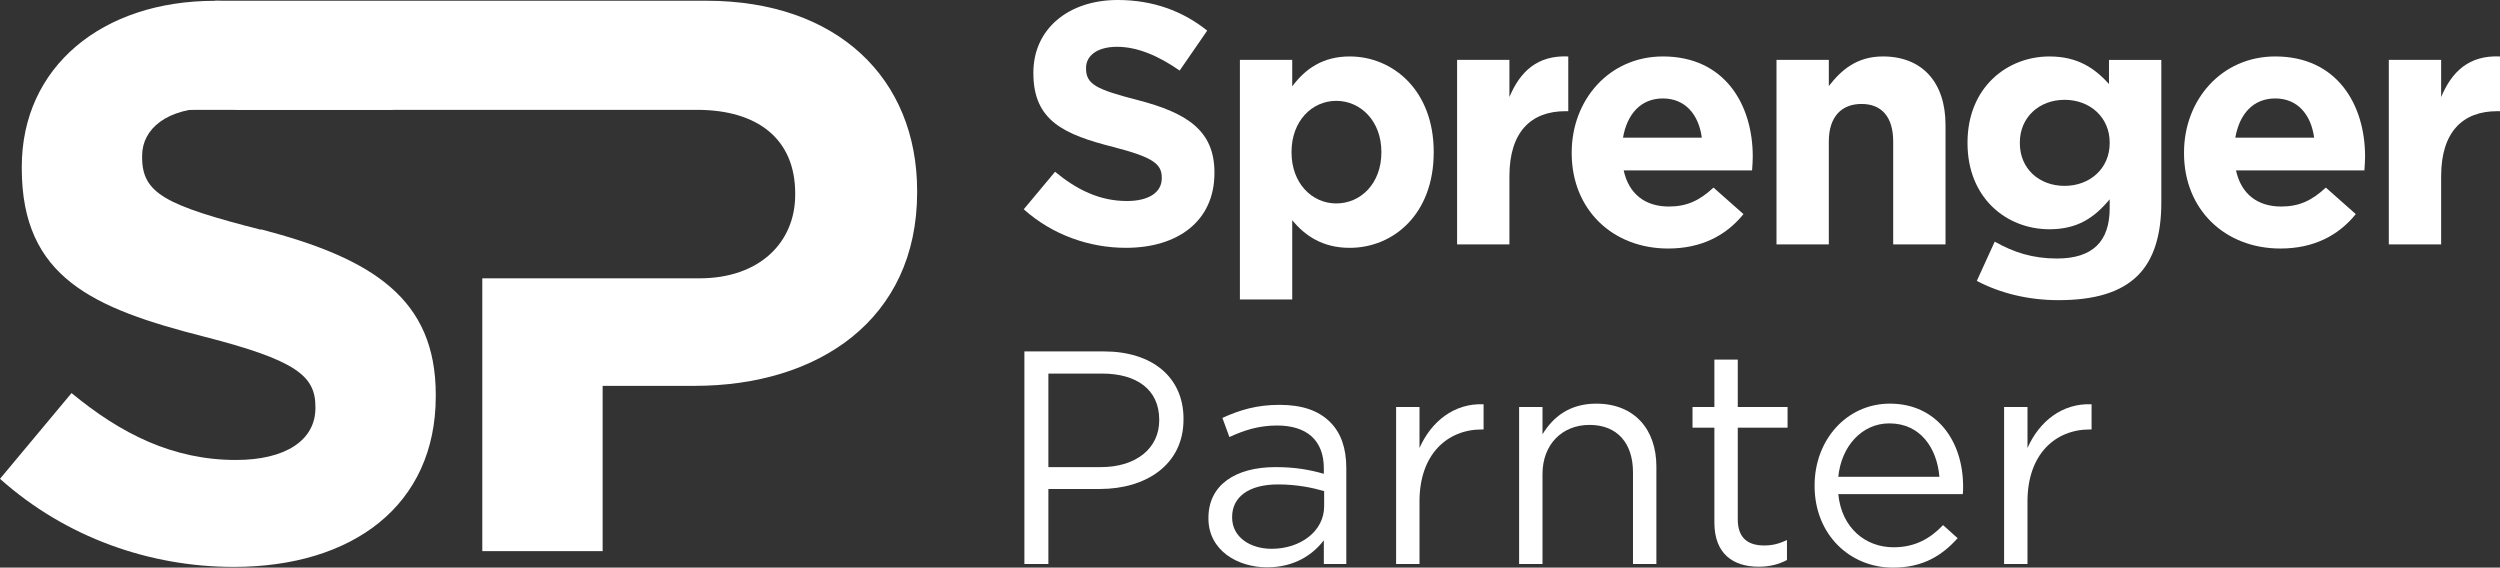
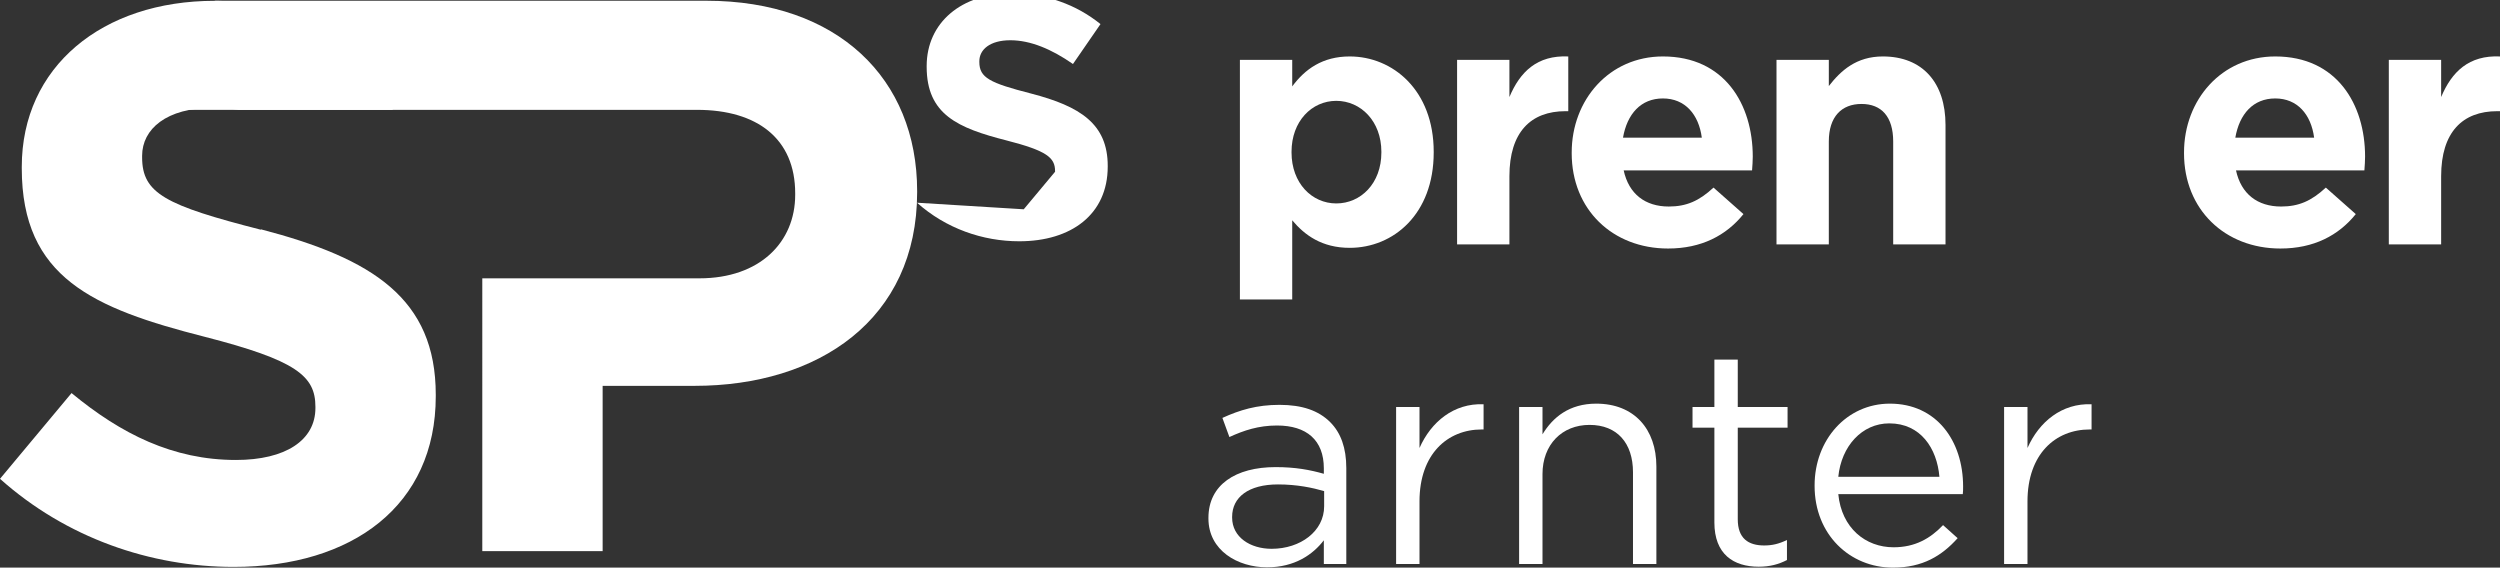
<svg xmlns="http://www.w3.org/2000/svg" id="Calque_2" viewBox="0 0 2934.14 666.2">
  <rect x="0" y="0" width="2934.14" height="666.2" fill="#333333" stroke="none" />
  <defs>
    <style>.cls-1{fill:#fff;}</style>
  </defs>
  <g id="Calque_1-2">
    <g>
      <g>
-         <path class="cls-1" d="M1202.28,412.44h93.38c56.31,0,93.38,29.94,93.38,79.12v.71c0,53.82-44.91,81.62-98.01,81.62h-60.59v88.04h-28.16v-249.49Zm89.82,135.79c41.35,0,68.43-22.1,68.43-54.89v-.71c0-35.64-26.73-54.17-67.01-54.17h-63.09v109.77h61.66Z" />
        <path class="cls-1" d="M1418.29,608.46v-.71c0-38.85,32.08-59.52,78.77-59.52,23.52,0,40.27,3.21,56.67,7.84v-6.42c0-33.15-20.32-50.25-54.89-50.25-21.74,0-38.85,5.7-55.96,13.54l-8.2-22.45c20.32-9.27,40.28-15.33,67.01-15.33s45.98,6.77,59.52,20.32c12.48,12.47,18.89,30.29,18.89,53.82v112.63h-26.37v-27.8c-12.83,16.75-34.22,31.72-66.65,31.72-34.22,0-68.79-19.6-68.79-57.39Zm135.8-14.25v-17.82c-13.55-3.92-31.72-7.84-54.18-7.84-34.57,0-53.82,14.97-53.82,38.14v.71c0,23.16,21.39,36.71,46.34,36.71,33.86,0,61.66-20.67,61.66-49.9Z" />
        <path class="cls-1" d="M1638.56,477.66h27.45v48.12c13.54-30.65,40.28-52.75,75.2-51.32v29.58h-2.14c-40.28,0-73.07,28.87-73.07,84.47v73.42h-27.45v-184.27Z" />
        <path class="cls-1" d="M1782.91,477.66h27.45v32.08c12.12-19.96,31.37-36,63.09-36,44.55,0,70.57,29.94,70.57,73.78v114.41h-27.45v-107.64c0-34.22-18.53-55.6-50.97-55.6s-55.24,23.16-55.24,57.74v105.5h-27.45v-184.27Z" />
        <path class="cls-1" d="M2012.1,613.1v-111.2h-25.66v-24.24h25.66v-55.6h27.44v55.6h58.45v24.24h-58.45v107.64c0,22.45,12.48,30.65,31.01,30.65,9.27,0,17.11-1.78,26.73-6.42v23.52c-9.62,4.99-19.96,7.84-33.15,7.84-29.58,0-52.04-14.61-52.04-52.04Z" />
        <path class="cls-1" d="M2129.72,570.33v-.71c0-53.11,37.42-95.88,88.39-95.88,54.53,0,85.9,43.48,85.9,97.3,0,3.57,0,5.7-.36,8.91h-146.13c3.92,39.92,32.08,62.38,64.87,62.38,25.31,0,43.13-10.34,58.09-26.02l17.11,15.33c-18.53,20.67-40.99,34.57-75.92,34.57-50.61,0-91.96-38.85-91.96-95.87Zm146.49-10.7c-2.85-33.5-22.1-62.73-58.81-62.73-32.08,0-56.32,26.73-59.88,62.73h118.69Z" />
        <path class="cls-1" d="M2352.13,477.66h27.45v48.12c13.54-30.65,40.27-52.75,75.2-51.32v29.58h-2.14c-40.28,0-73.07,28.87-73.07,84.47v73.42h-27.45v-184.27Z" />
      </g>
      <g>
-         <path class="cls-1" d="M1201.52,245.63l36.76-44.04c25.45,21.01,52.12,34.34,84.44,34.34,25.45,0,40.8-10.1,40.8-26.66v-.81c0-15.76-9.69-23.84-56.96-35.95-56.96-14.55-93.73-30.3-93.73-86.46v-.81c0-51.31,41.21-85.24,98.98-85.24,41.21,0,76.36,12.93,105.04,35.95l-32.32,46.86c-25.05-17.37-49.69-27.88-73.53-27.88s-36.36,10.91-36.36,24.64v.8c0,18.59,12.12,24.64,61,37.17,57.37,14.95,89.69,35.55,89.69,84.84v.81c0,56.15-42.82,87.67-103.83,87.67-42.83,0-86.05-14.95-119.99-45.25Z" />
+         <path class="cls-1" d="M1201.52,245.63l36.76-44.04v-.81c0-15.76-9.69-23.84-56.96-35.95-56.96-14.55-93.73-30.3-93.73-86.46v-.81c0-51.31,41.21-85.24,98.98-85.24,41.21,0,76.36,12.93,105.04,35.95l-32.32,46.86c-25.05-17.37-49.69-27.88-73.53-27.88s-36.36,10.91-36.36,24.64v.8c0,18.59,12.12,24.64,61,37.17,57.37,14.95,89.69,35.55,89.69,84.84v.81c0,56.15-42.82,87.67-103.83,87.67-42.83,0-86.05-14.95-119.99-45.25Z" />
        <path class="cls-1" d="M1455.22,70.29h61.41v31.11c14.95-20.2,35.55-35.15,67.47-35.15,50.5,0,98.58,39.59,98.58,111.91v.81c0,72.31-47.27,111.9-98.58,111.9-32.72,0-52.92-14.95-67.47-32.32v92.92h-61.41V70.29Zm166.04,108.68v-.81c0-35.95-24.24-59.79-52.92-59.79s-52.52,23.84-52.52,59.79v.81c0,35.95,23.84,59.79,52.52,59.79s52.92-23.43,52.92-59.79Z" />
        <path class="cls-1" d="M1710.12,70.29h61.41v43.63c12.52-29.9,32.72-49.29,69.08-47.67v64.24h-3.23c-40.8,0-65.85,24.64-65.85,76.36v79.99h-61.41V70.29Z" />
        <path class="cls-1" d="M1844.64,179.77v-.8c0-61.81,44.04-112.72,107.06-112.72,72.32,0,105.44,56.16,105.44,117.56,0,4.85-.4,10.51-.81,16.16h-150.69c6.06,27.88,25.45,42.42,52.92,42.42,20.6,0,35.55-6.46,52.52-22.22l35.15,31.11c-20.2,25.05-49.29,40.4-88.48,40.4-65.04,0-113.12-45.65-113.12-111.91Zm152.71-18.18c-3.64-27.47-19.8-46.05-45.65-46.05s-42.01,18.18-46.86,46.05h92.51Z" />
        <path class="cls-1" d="M2085,70.29h61.41v30.7c14.14-18.18,32.32-34.74,63.43-34.74,46.46,0,73.53,30.7,73.53,80.4v140.19h-61.41v-120.79c0-29.09-13.74-44.04-37.17-44.04s-38.38,14.95-38.38,44.04v120.79h-61.41V70.29Z" />
-         <path class="cls-1" d="M2320.1,329.66l21.01-46.05c22.22,12.52,44.44,19.8,73.12,19.8,42.02,0,61.81-20.2,61.81-58.99v-10.5c-18.18,21.82-37.97,35.15-70.7,35.15-50.5,0-96.15-36.76-96.15-101v-.81c0-64.64,46.46-101,96.15-101,33.53,0,53.33,14.14,69.89,32.32v-28.28h61.41V237.95c0,38.78-9.29,67.06-27.47,85.24-20.2,20.2-51.31,29.09-93.32,29.09-35.15,0-68.27-8.08-95.75-22.62Zm155.94-161.6v-.81c0-29.49-23.03-50.1-52.92-50.1s-52.52,20.6-52.52,50.1v.81c0,29.9,22.62,50.09,52.52,50.09s52.92-20.6,52.92-50.09Z" />
        <path class="cls-1" d="M2563.29,179.77v-.8c0-61.81,44.04-112.72,107.06-112.72,72.32,0,105.44,56.16,105.44,117.56,0,4.85-.4,10.51-.81,16.16h-150.69c6.06,27.88,25.45,42.42,52.92,42.42,20.6,0,35.55-6.46,52.52-22.22l35.15,31.11c-20.2,25.05-49.29,40.4-88.48,40.4-65.04,0-113.12-45.65-113.12-111.91Zm152.71-18.18c-3.64-27.47-19.8-46.05-45.65-46.05s-42.01,18.18-46.86,46.05h92.51Z" />
        <path class="cls-1" d="M2803.65,70.29h61.41v43.63c12.52-29.9,32.72-49.29,69.08-47.67v64.24h-3.23c-40.8,0-65.85,24.64-65.85,76.36v79.99h-61.41V70.29Z" />
      </g>
    </g>
    <g>
      <path class="cls-1" d="M306.16,269.62c-111.68-28.61-139.36-42.44-139.36-84.92v-1.86c0-31.38,28.62-56.31,83.05-56.31,1.78,0,3.51,.05,5.28,.08,8.29,.21,16.58,.99,24.96,2.32h180.45l31.59-45.78C427.34,31.18,348.1,1.71,255.36,1.01c-1.12-.05-2.27-.05-3.42-.05C119.83,.97,25.56,78.53,25.56,195.76v1.86c0,128.35,84.1,164.34,214.35,197.57,108.11,27.7,130.28,46.15,130.28,82.2v1.48c0,37.89-35.08,60.97-93.25,60.97-73.84,0-134.81-30.5-192.96-78.51L0,561.95c77.55,69.26,176.33,103.39,274.19,103.39,139.4,0,237.25-71.98,237.25-200.31v-1.72c0-112.79-74-159.96-205.27-194.19v.51Z" />
      <path class="cls-1" d="M252.71,.87H828.98c154.19,0,247.43,91.4,247.43,223.41v1.34c0,149.66-116.25,227.23-261.15,227.23h-107.97v193.97h-141.24V326.66h254.84c70.92,0,112.39-42.51,112.39-97.96v-1.82c0-63.8-44.23-97.96-115.15-97.96H217.73L252.71,.87Z" />
    </g>
  </g>
</svg>